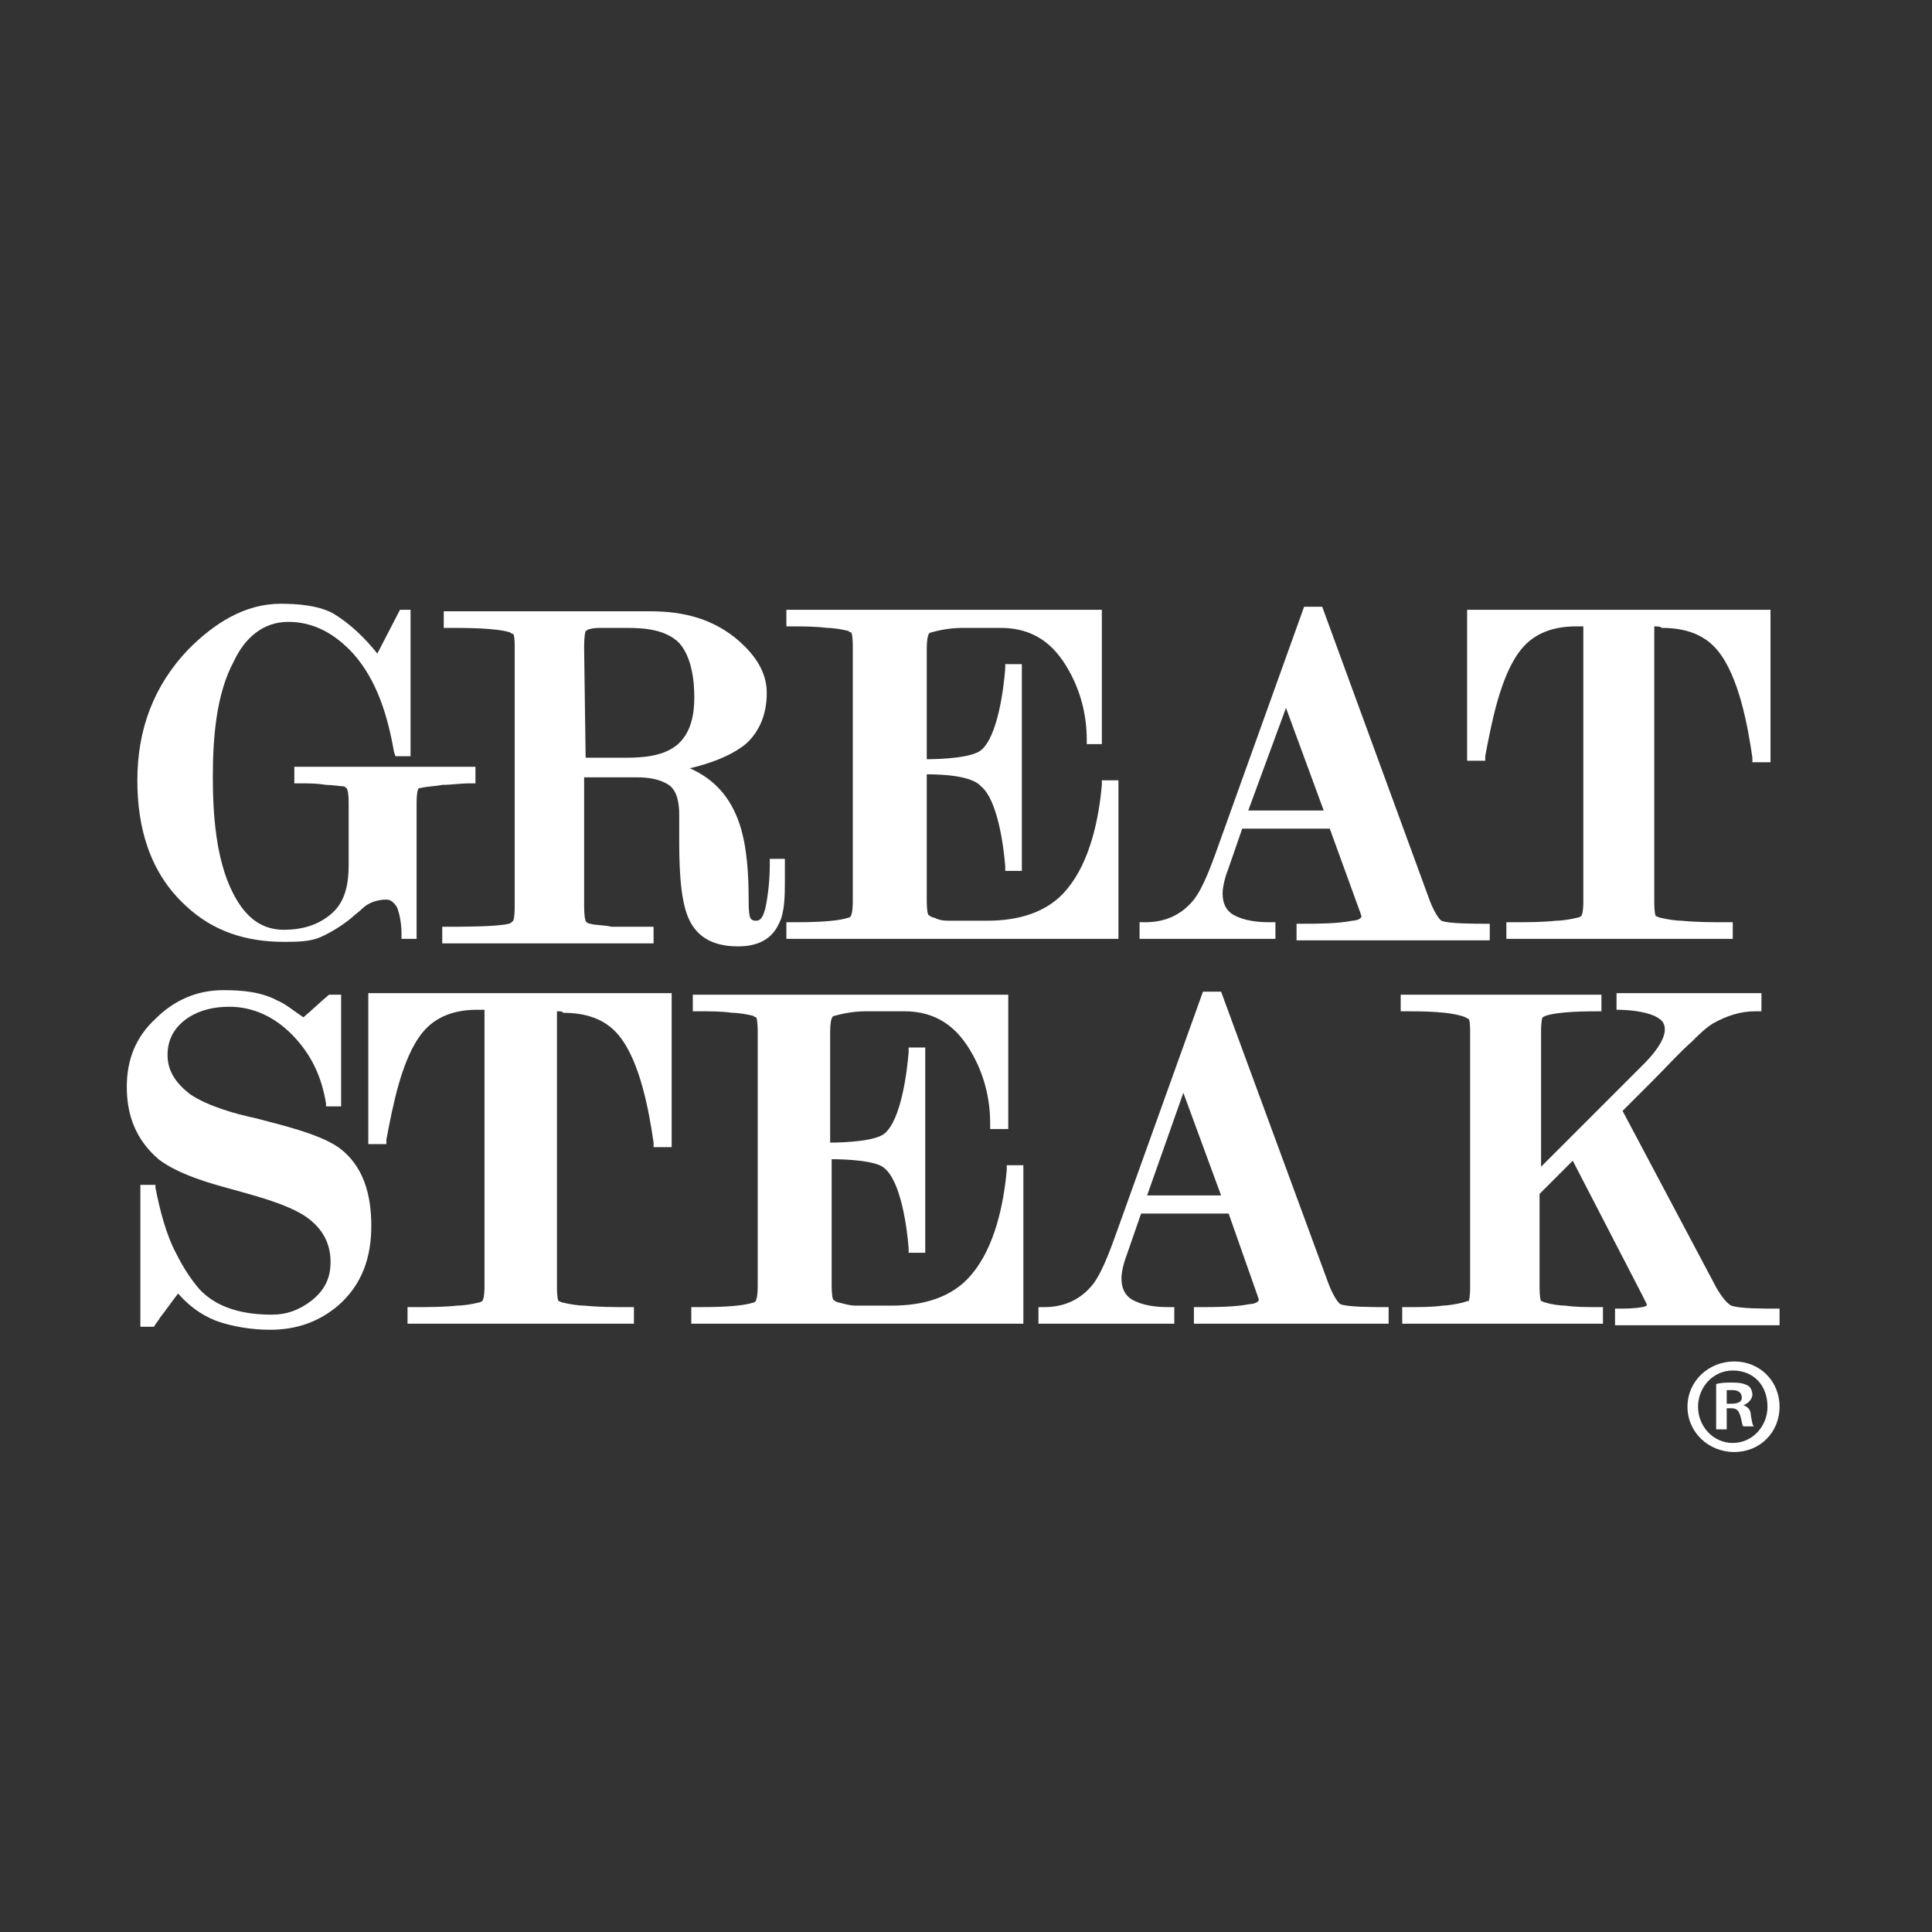
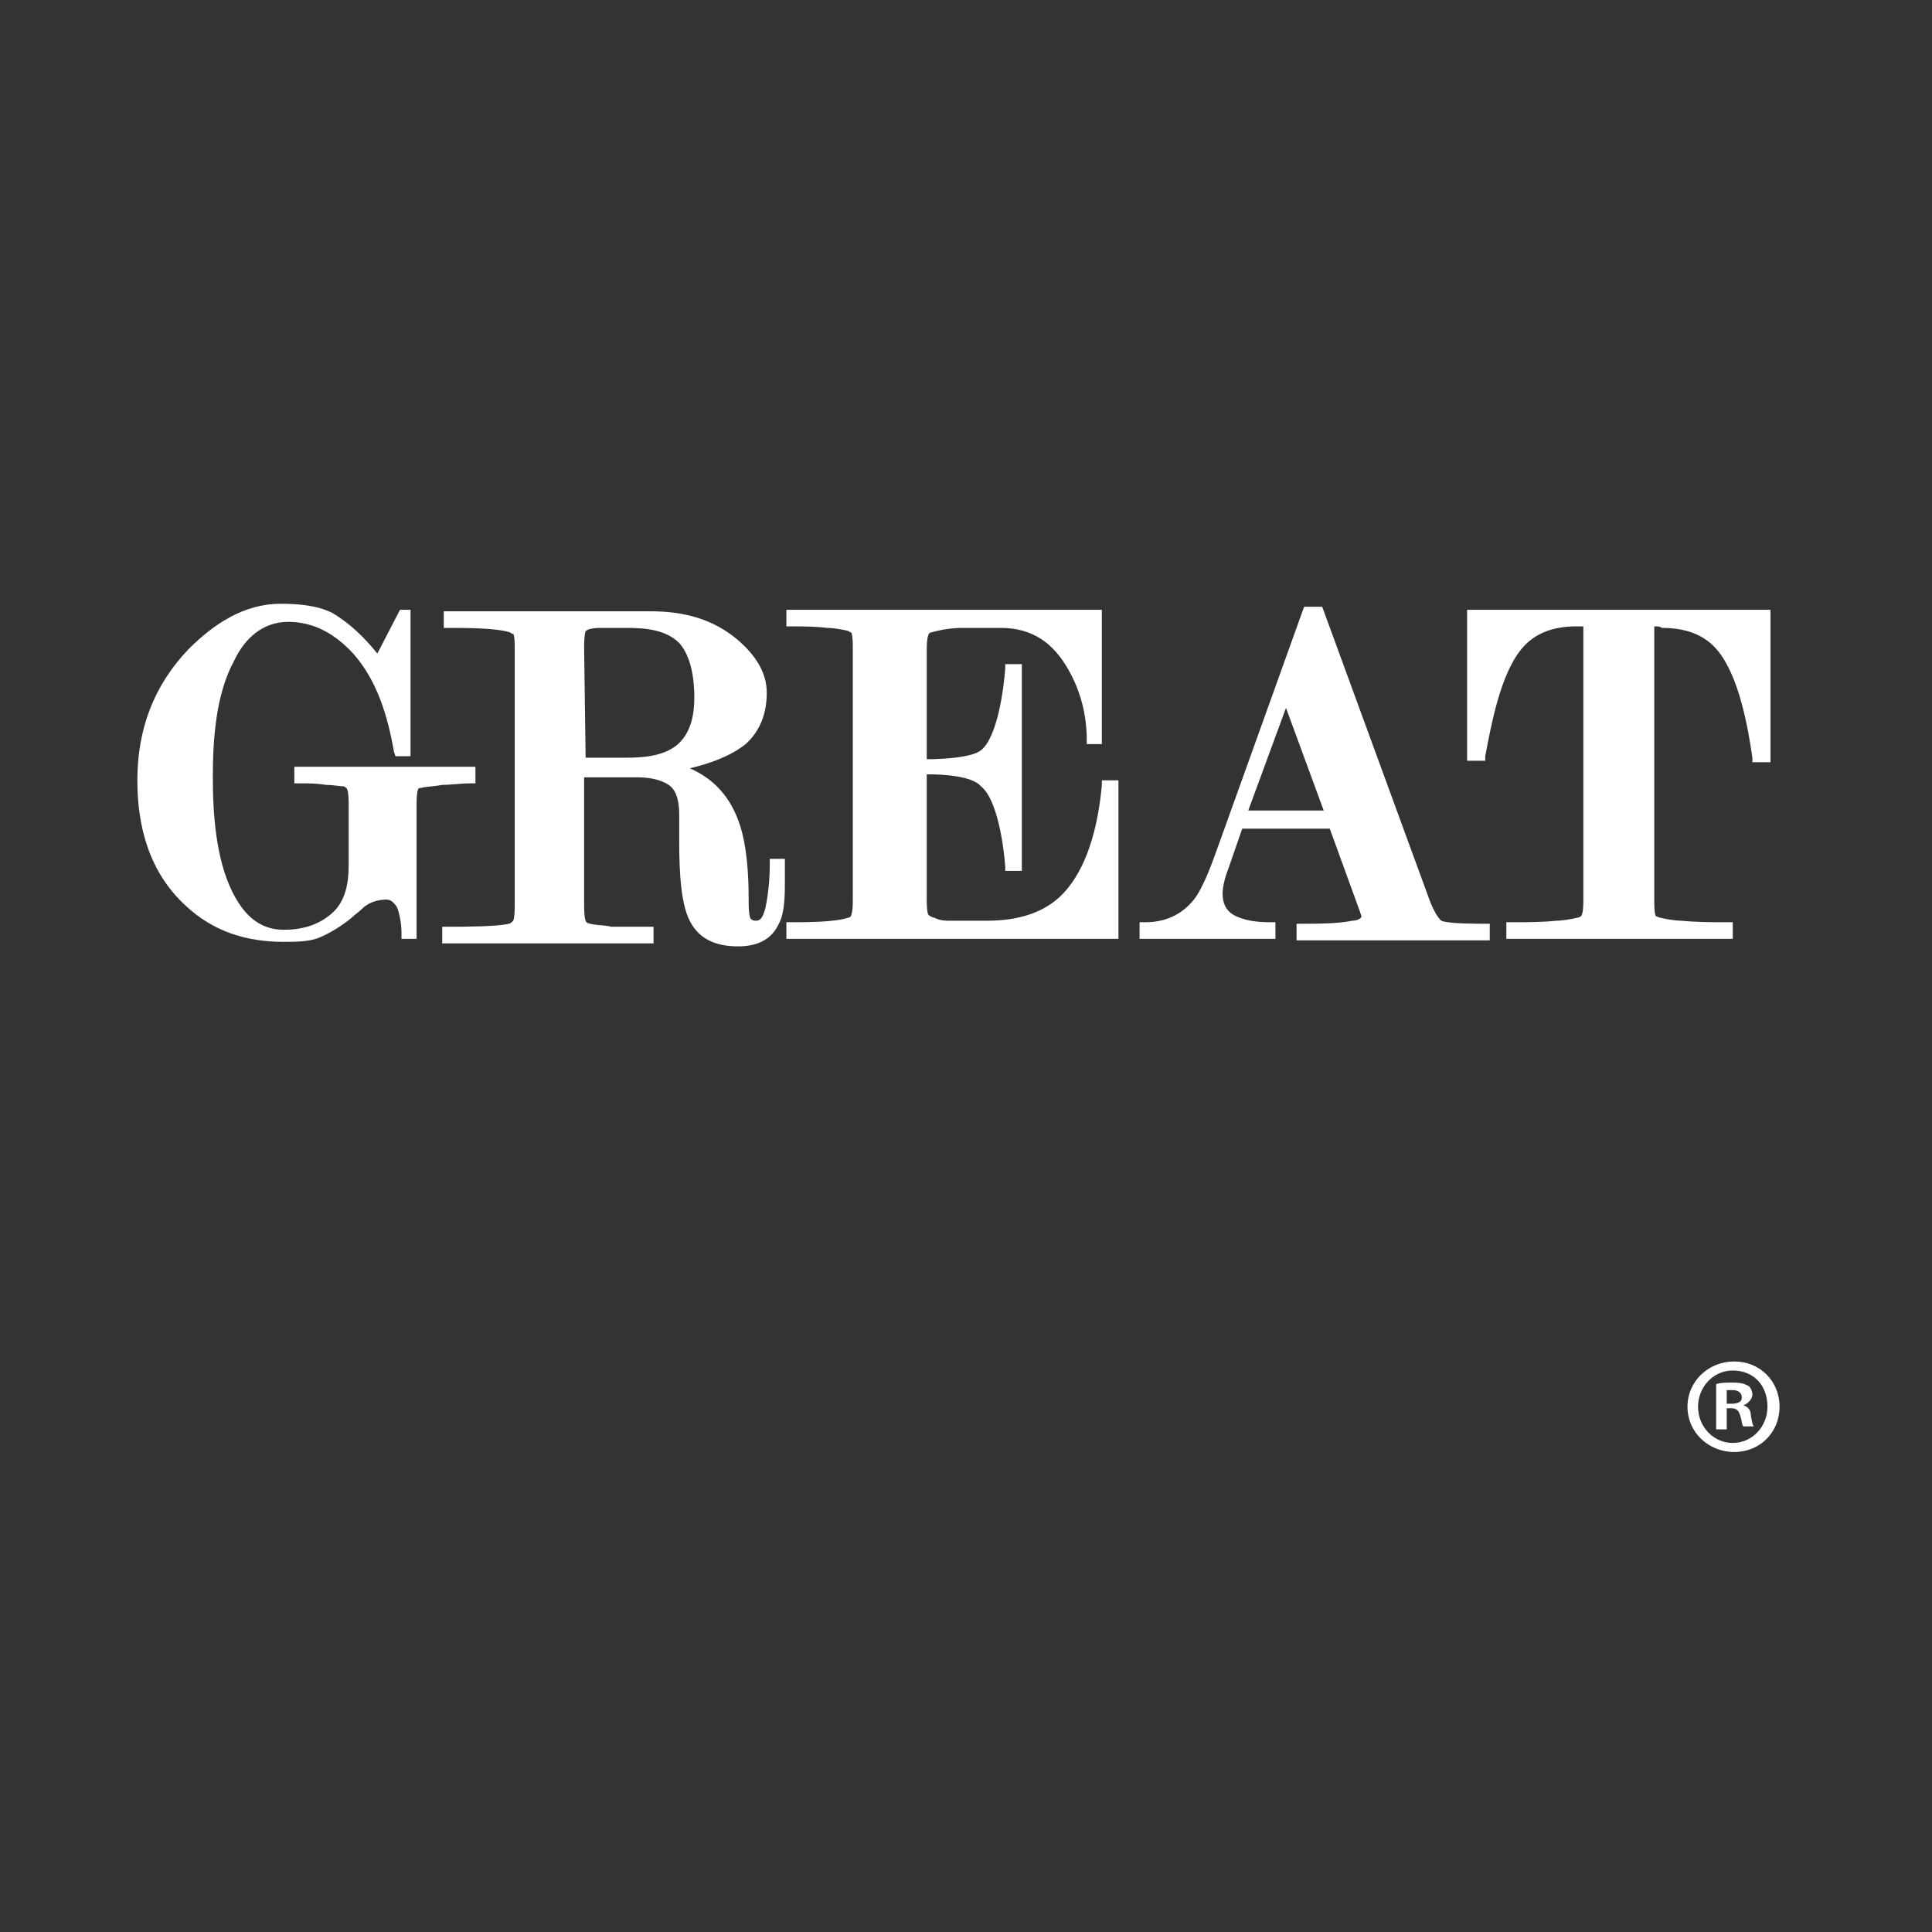
<svg xmlns="http://www.w3.org/2000/svg" version="1.1" id="Logo" x="0px" y="0px" width="128px" height="128px" viewBox="0 0 128 128" style="enable-background:new 0 0 128 128;" xml:space="preserve">
  <rect x="0" y="0" width="128" height="128" fill="#333333" stroke="none" />
  <style type="text/css">
	.st0{fill-rule:evenodd;clip-rule:evenodd;fill:#FFFFFF;}
	.st1{fill:#FFFFFF;}
</style>
  <g>
    <path class="st0" d="M45.7,50.9c1.6,0.7,2.7,1.9,3.3,3.7c0.5,1.5,0.6,3.4,0.6,5c0,0.4,0,0.9,0.1,1.2C49.8,61,50,61,50.1,61   c0.4,0,0.5-0.5,0.6-0.8c0.2-0.9,0.3-2,0.3-2.9v-0.4h1v1.5c0,0.8,0,2.1-0.4,2.8c-0.5,1.1-1.5,1.5-2.7,1.5c-1.5,0-2.7-0.5-3.3-1.9   S45,56.9,45,55.4v-0.7c0-0.2,0-0.5,0-0.7c0-0.7-0.1-1.6-0.7-2c-0.6-0.4-1.4-0.5-2.1-0.5h-3.5v8.4c0,0.2,0,0.9,0.1,1.1   c0,0.1,0.2,0.2,0.3,0.2c0.3,0.1,1.1,0.1,1.4,0.2c0.8,0,1.6,0,2.4,0h0.4v1.1h-14v-1.1h0.4c0.8,0,3.3,0,4-0.2c0.1,0,0.2-0.1,0.3-0.2   c0.1-0.2,0.1-0.8,0.1-1V42.9c0-0.2,0-0.8-0.1-0.9c-0.1,0-0.2-0.1-0.2-0.1c-0.9-0.3-3-0.3-4-0.3h-0.4v-1.1h13.7c2.2,0,4.2,0.5,5.9,2   c1,0.9,1.8,2,1.8,3.4c0,1.3-0.4,2.5-1.4,3.4C48.4,50.1,47,50.6,45.7,50.9L45.7,50.9z M38.8,50.2h2.7c1.1,0,2.4-0.1,3.3-0.8   c1-0.8,1.2-2.1,1.2-3.2c0-1.2-0.2-2.7-1-3.6c-0.9-0.9-2.3-1-3.5-1h-1.6c-0.3,0-0.6,0-0.9,0.1c-0.1,0-0.1,0.1-0.2,0.1   c-0.1,0.3-0.1,0.9-0.1,1.2L38.8,50.2L38.8,50.2z M61.4,51.3v8.3c0,0.2,0,0.8,0.1,1c0.1,0.1,0.3,0.2,0.4,0.2C62.3,61,62.6,61,63,61   c0.8,0,1.6,0,2.4,0c2,0,4-0.5,5.3-2.1c1.5-1.8,2.1-4.6,2.3-6.9v-0.3h1.1v10.5h-22v-1.1h0.4c0.9,0,2.8,0,3.7-0.3   c0.1,0,0.2-0.1,0.2-0.2c0.1-0.2,0.1-0.8,0.1-0.9V42.9c0-0.2,0-0.8-0.1-1c-0.1,0-0.2-0.1-0.2-0.1c-0.4-0.1-1-0.2-1.4-0.2   c-0.8-0.1-1.6-0.1-2.3-0.1h-0.4v-1.1H73v8.9h-1V49c0-1.6-0.4-3.2-1.2-4.6c-1-1.8-2.4-2.8-4.5-2.8c-0.8,0-1.7,0-2.5,0   c-0.7,0-1.4,0.1-2.1,0.3c-0.1,0-0.2,0.1-0.2,0.2c-0.1,0.2-0.1,0.8-0.1,1v7.2c1,0,3-0.1,3.6-0.6c1.1-0.9,1.5-4.1,1.6-5.4V44h1.1   v13.7h-1.1v-0.3c-0.1-1.3-0.5-4.4-1.6-5.3C64.4,51.4,62.5,51.3,61.4,51.3L61.4,51.3z M88.1,54.9h-5.8l-0.9,2.6   C81.2,58,81,58.7,81,59.2c0,0.6,0.2,1.1,0.7,1.4c0.7,0.4,1.6,0.5,2.4,0.5h0.4v1.1h-9v-1.1h0.4c1.3,0,2.4-0.5,3.2-1.5   c0.7-0.9,1.3-2.7,1.7-3.8l5.6-15.6h1.2l7.1,19.4c0.1,0.3,0.5,1.2,0.8,1.4c0.4,0.2,2.3,0.2,2.8,0.2h0.4v1.1H85.9v-1.1h0.4   c1,0,2.3,0,3.3-0.2c0.2,0,0.6-0.1,0.6-0.3l-0.1-0.3L88.1,54.9L88.1,54.9z M87.7,53.7l-2.5-6.8l-2.5,6.8H87.7L87.7,53.7z    M109.6,41.5c0,0.2,0,0.4,0,0.5v17.7c0,0.2,0,0.8,0.1,1c0.1,0,0.2,0.1,0.3,0.1c0.4,0.1,1,0.2,1.4,0.2c1,0.1,2,0.1,3,0.1h0.4v1.1   h-15v-1.1h0.4c1,0,2,0,2.9-0.1c0.4,0,1-0.1,1.4-0.2c0.1,0,0.3-0.1,0.3-0.2c0.1-0.2,0.1-0.8,0.1-0.9V42.1c0-0.1,0-0.4,0-0.6   c-0.2,0-0.3,0-0.5,0c-1.4,0-2.7,0.4-3.6,1.5c-1.4,1.7-2,5-2.4,7.1v0.3h-1.2v-10h20.1v10.1h-1.2v-0.3c-0.3-2.1-0.9-5.4-2.3-7.1   c-0.9-1.1-2.2-1.5-3.7-1.5C110,41.5,109.8,41.5,109.6,41.5L109.6,41.5z M25,43.3l1.5-2.9h0.7v9.7h-1l-0.1-0.3   c-0.4-2.3-1.1-4.7-2.7-6.5c-1.2-1.3-2.6-2.1-4.3-2.1s-2.9,1.1-3.6,2.6c-1.2,2.2-1.4,5.2-1.4,7.7c0,2.4,0.2,5.4,1.3,7.6   c0.7,1.4,1.7,2.5,3.4,2.5c1.2,0,2.3-0.3,3.2-1.1c0.9-0.8,1.1-2,1.1-3.2v-4c0-0.2,0-0.8-0.1-1c0-0.1-0.1-0.1-0.2-0.2   c-0.2,0-0.8-0.1-1.2-0.1c-0.6-0.1-1.1-0.1-1.7-0.1h-0.4v-1.1h12v1.1h-0.4c-0.6,0-1.2,0.1-1.8,0.1c-0.5,0.1-1,0.1-1.4,0.2   c0,0-0.2,0-0.2,0.1c-0.1,0.2-0.1,0.8-0.1,1v8.9h-1v-0.4c0-0.5-0.1-1.2-0.3-1.7c-0.2-0.3-0.4-0.5-0.7-0.5c-0.6,0-1.2,0.2-1.6,0.6   c-0.2,0.2-0.5,0.4-0.7,0.6l0,0l0,0c-0.6,0.5-1.4,1-2.1,1.3s-1.6,0.3-2.4,0.3c-2.5,0-4.7-0.7-6.5-2.4c-2.4-2.2-3.2-5.2-3.2-8.3   c0-3.4,1.1-6.3,3.4-8.7c1.7-1.7,3.7-3,6.1-3c1.1,0,2.4,0.1,3.4,0.6C23.2,41.3,24.2,42.3,25,43.3L25,43.3z" />
-     <path class="st0" d="M36.9,67c0,0.2,0,0.4,0,0.5v17.7c0,0.2,0,0.8,0.1,1c0.1,0,0.2,0.1,0.3,0.1c0.4,0.1,1,0.2,1.4,0.2   c1,0.1,2,0.1,3,0.1H42v1.1H27v-1.1h0.4c1,0,2,0,2.9-0.1c0.4,0,1-0.1,1.4-0.2c0.1,0,0.3-0.1,0.3-0.2c0.1-0.2,0.1-0.8,0.1-0.9V67.5   c0-0.1,0-0.4,0-0.6c-0.2,0-0.3,0-0.5,0c-1.4,0-2.7,0.4-3.6,1.5c-1.4,1.7-2,5-2.4,7.1v0.3h-1.2v-10h20.1V76h-1.2v-0.3   c-0.3-2.1-0.9-5.4-2.3-7.1c-0.9-1.1-2.2-1.5-3.7-1.5C37.3,67,37.1,67,36.9,67L36.9,67z M55.1,76.8v8.3c0,0.2,0,0.8,0.1,1   c0.1,0.1,0.3,0.2,0.4,0.2c0.4,0.1,0.7,0.2,1.1,0.2c0.8,0,1.6,0,2.4,0c2,0,4-0.5,5.3-2.1c1.5-1.8,2.1-4.6,2.3-6.9v-0.3h1.1v10.5h-22   v-1.1h0.4c0.9,0,2.8,0,3.7-0.3c0.1,0,0.2-0.1,0.2-0.2c0.1-0.2,0.1-0.8,0.1-0.9V68.4c0-0.2,0-0.8-0.1-1c-0.1,0-0.2-0.1-0.2-0.1   c-0.4-0.1-1-0.2-1.4-0.2C47.8,67,47,67,46.3,67h-0.4v-1.1h20.9v8.9h-1.2v-0.4c0-1.6-0.4-3.2-1.2-4.6C63.4,68,62,67,59.9,67   c-0.8,0-1.7,0-2.5,0c-0.7,0-1.4,0.1-2.1,0.3c-0.1,0-0.2,0.1-0.2,0.2c-0.1,0.2-0.1,0.8-0.1,1v7.2c1,0,3-0.1,3.6-0.6   c1.1-0.9,1.5-4.1,1.6-5.4v-0.3h1.1V83h-1.1v-0.3c-0.1-1.3-0.5-4.4-1.6-5.3C58.1,76.9,56.1,76.8,55.1,76.8L55.1,76.8z M81.4,80.4   h-5.8L74.7,83c-0.2,0.5-0.4,1.2-0.4,1.7c0,0.6,0.2,1.1,0.7,1.4c0.7,0.4,1.6,0.5,2.4,0.5h0.4v1.1h-9v-1.1h0.4c1.3,0,2.4-0.5,3.2-1.5   c0.7-0.9,1.3-2.7,1.7-3.8l5.6-15.6h1.2L88,85c0.1,0.3,0.5,1.2,0.8,1.4c0.4,0.2,2.3,0.2,2.8,0.2H92v1.1H79.1v-1.1h0.4   c1,0,2.3,0,3.3-0.2c0.2,0,0.6-0.1,0.6-0.3l-0.1-0.3L81.4,80.4L81.4,80.4z M80.9,79.2l-2.5-6.8L76,79.2H80.9L80.9,79.2z M102.1,77.3   l6.8-6.8c0.5-0.5,1.4-1.5,1.4-2.3c0-0.5-0.3-0.7-0.7-0.9c-0.7-0.3-1.7-0.4-2.5-0.4l0,0v-1.1h9.6V67h-0.4c-1,0-1.9,0.3-2.8,0.8   c-0.5,0.3-1,0.8-1.4,1.2c-0.9,0.8-1.7,1.7-2.6,2.6l-2,2l6.1,11.5c0.2,0.4,0.7,1.2,1.1,1.4c0.5,0.2,2.2,0.2,2.8,0.2h0.4v1.1H107   v-1.1c0.6,0,1.3,0,1.8-0.1c0.1,0,0.3-0.1,0.3-0.1v-0.1l-0.3-0.6l-4.6-8.9l-2.2,2.2v6.1c0,0.2,0,0.8,0.1,1c0.1,0,0.2,0.1,0.3,0.1   c0.3,0.1,0.9,0.2,1.3,0.2c0.7,0.1,1.4,0.1,2.2,0.1h0.3v1.1H92.9v-1.1h0.4c0.8,0,1.6,0,2.3-0.1c0.3,0,0.9-0.1,1.3-0.2   c0.1,0,0.2-0.1,0.4-0.1c0.1-0.2,0.1-0.8,0.1-1V68.4c0-0.2,0-0.8-0.1-0.9c-0.1,0-0.2-0.1-0.2-0.1c-1-0.4-2.9-0.4-3.9-0.4h-0.4v-1.1   h13.3V67l0,0c-0.9,0-2.8,0-3.7,0.3l-0.2,0.1c-0.1,0.2-0.1,0.8-0.1,1L102.1,77.3L102.1,77.3z M20.1,67.4c0.6-0.5,1.1-1,1.7-1.5h0.8   v7.4h-1l0,0v-0.2c-0.3-1.8-1-3.3-2.3-4.6c-1.1-1.1-2.5-1.8-4.1-1.8c-1,0-1.9,0.2-2.7,0.7c-0.9,0.6-1.4,1.4-1.4,2.5s0.6,1.9,1.5,2.6   c1.2,0.8,3,1.3,4.4,1.6c1.5,0.4,4.1,1,5.4,1.9c1.7,1.2,2.2,3.2,2.2,5.2c0,2.1-0.6,3.9-2.2,5.3c-1.3,1.1-2.8,1.6-4.5,1.6   c-1.2,0-2.5-0.2-3.6-0.6c-1-0.4-1.8-1-2.5-1.8c-0.4,0.5-0.8,1.1-1.2,1.6c-0.1,0.2-0.3,0.4-0.4,0.6H9.3v-9.4h1v0.2   c0.3,1.5,0.7,3.1,1.4,4.4c0.4,0.8,0.9,1.6,1.5,2.3c1.2,1.3,3,1.7,4.8,1.7c1,0,1.8-0.3,2.6-0.9c0.9-0.7,1.3-1.5,1.3-2.6   c0-1.4-0.7-2.4-1.8-3.1c-1.3-0.8-3.3-1.3-4.7-1.7c-1.5-0.4-3.6-1-4.9-2C9,75.5,8.4,73.9,8.4,72c0-1.8,0.6-3.3,1.9-4.5   c1.2-1.2,2.7-1.9,4.5-1.9c1.2,0,2.5,0.1,3.6,0.7C18.9,66.5,19.5,67,20.1,67.4L20.1,67.4z" />
  </g>
  <g>
    <path class="st1" d="M114.9,90.2c1.7,0,3,1.3,3,3c0,1.7-1.3,3-3,3c-1.7,0-3.1-1.3-3.1-3C111.8,91.5,113.2,90.2,114.9,90.2   L114.9,90.2z M114.8,90.8c-1.3,0-2.3,1.1-2.3,2.4c0,1.3,1,2.4,2.3,2.4c1.3,0,2.3-1.1,2.3-2.4C117.1,91.8,116.2,90.8,114.8,90.8   L114.8,90.8z M114.4,94.7h-0.7v-3c0.3-0.1,0.7-0.1,1.1-0.1c0.6,0,0.8,0.1,1,0.2c0.2,0.1,0.3,0.4,0.3,0.6c0,0.3-0.3,0.6-0.6,0.7v0   c0.3,0.1,0.5,0.3,0.5,0.7c0.1,0.5,0.1,0.6,0.2,0.7h-0.7c-0.1-0.1-0.1-0.4-0.2-0.7c-0.1-0.3-0.2-0.5-0.6-0.5h-0.3V94.7z M114.4,93   h0.3c0.4,0,0.7-0.1,0.7-0.4c0-0.3-0.2-0.5-0.6-0.5c-0.2,0-0.3,0-0.4,0V93z" />
  </g>
</svg>